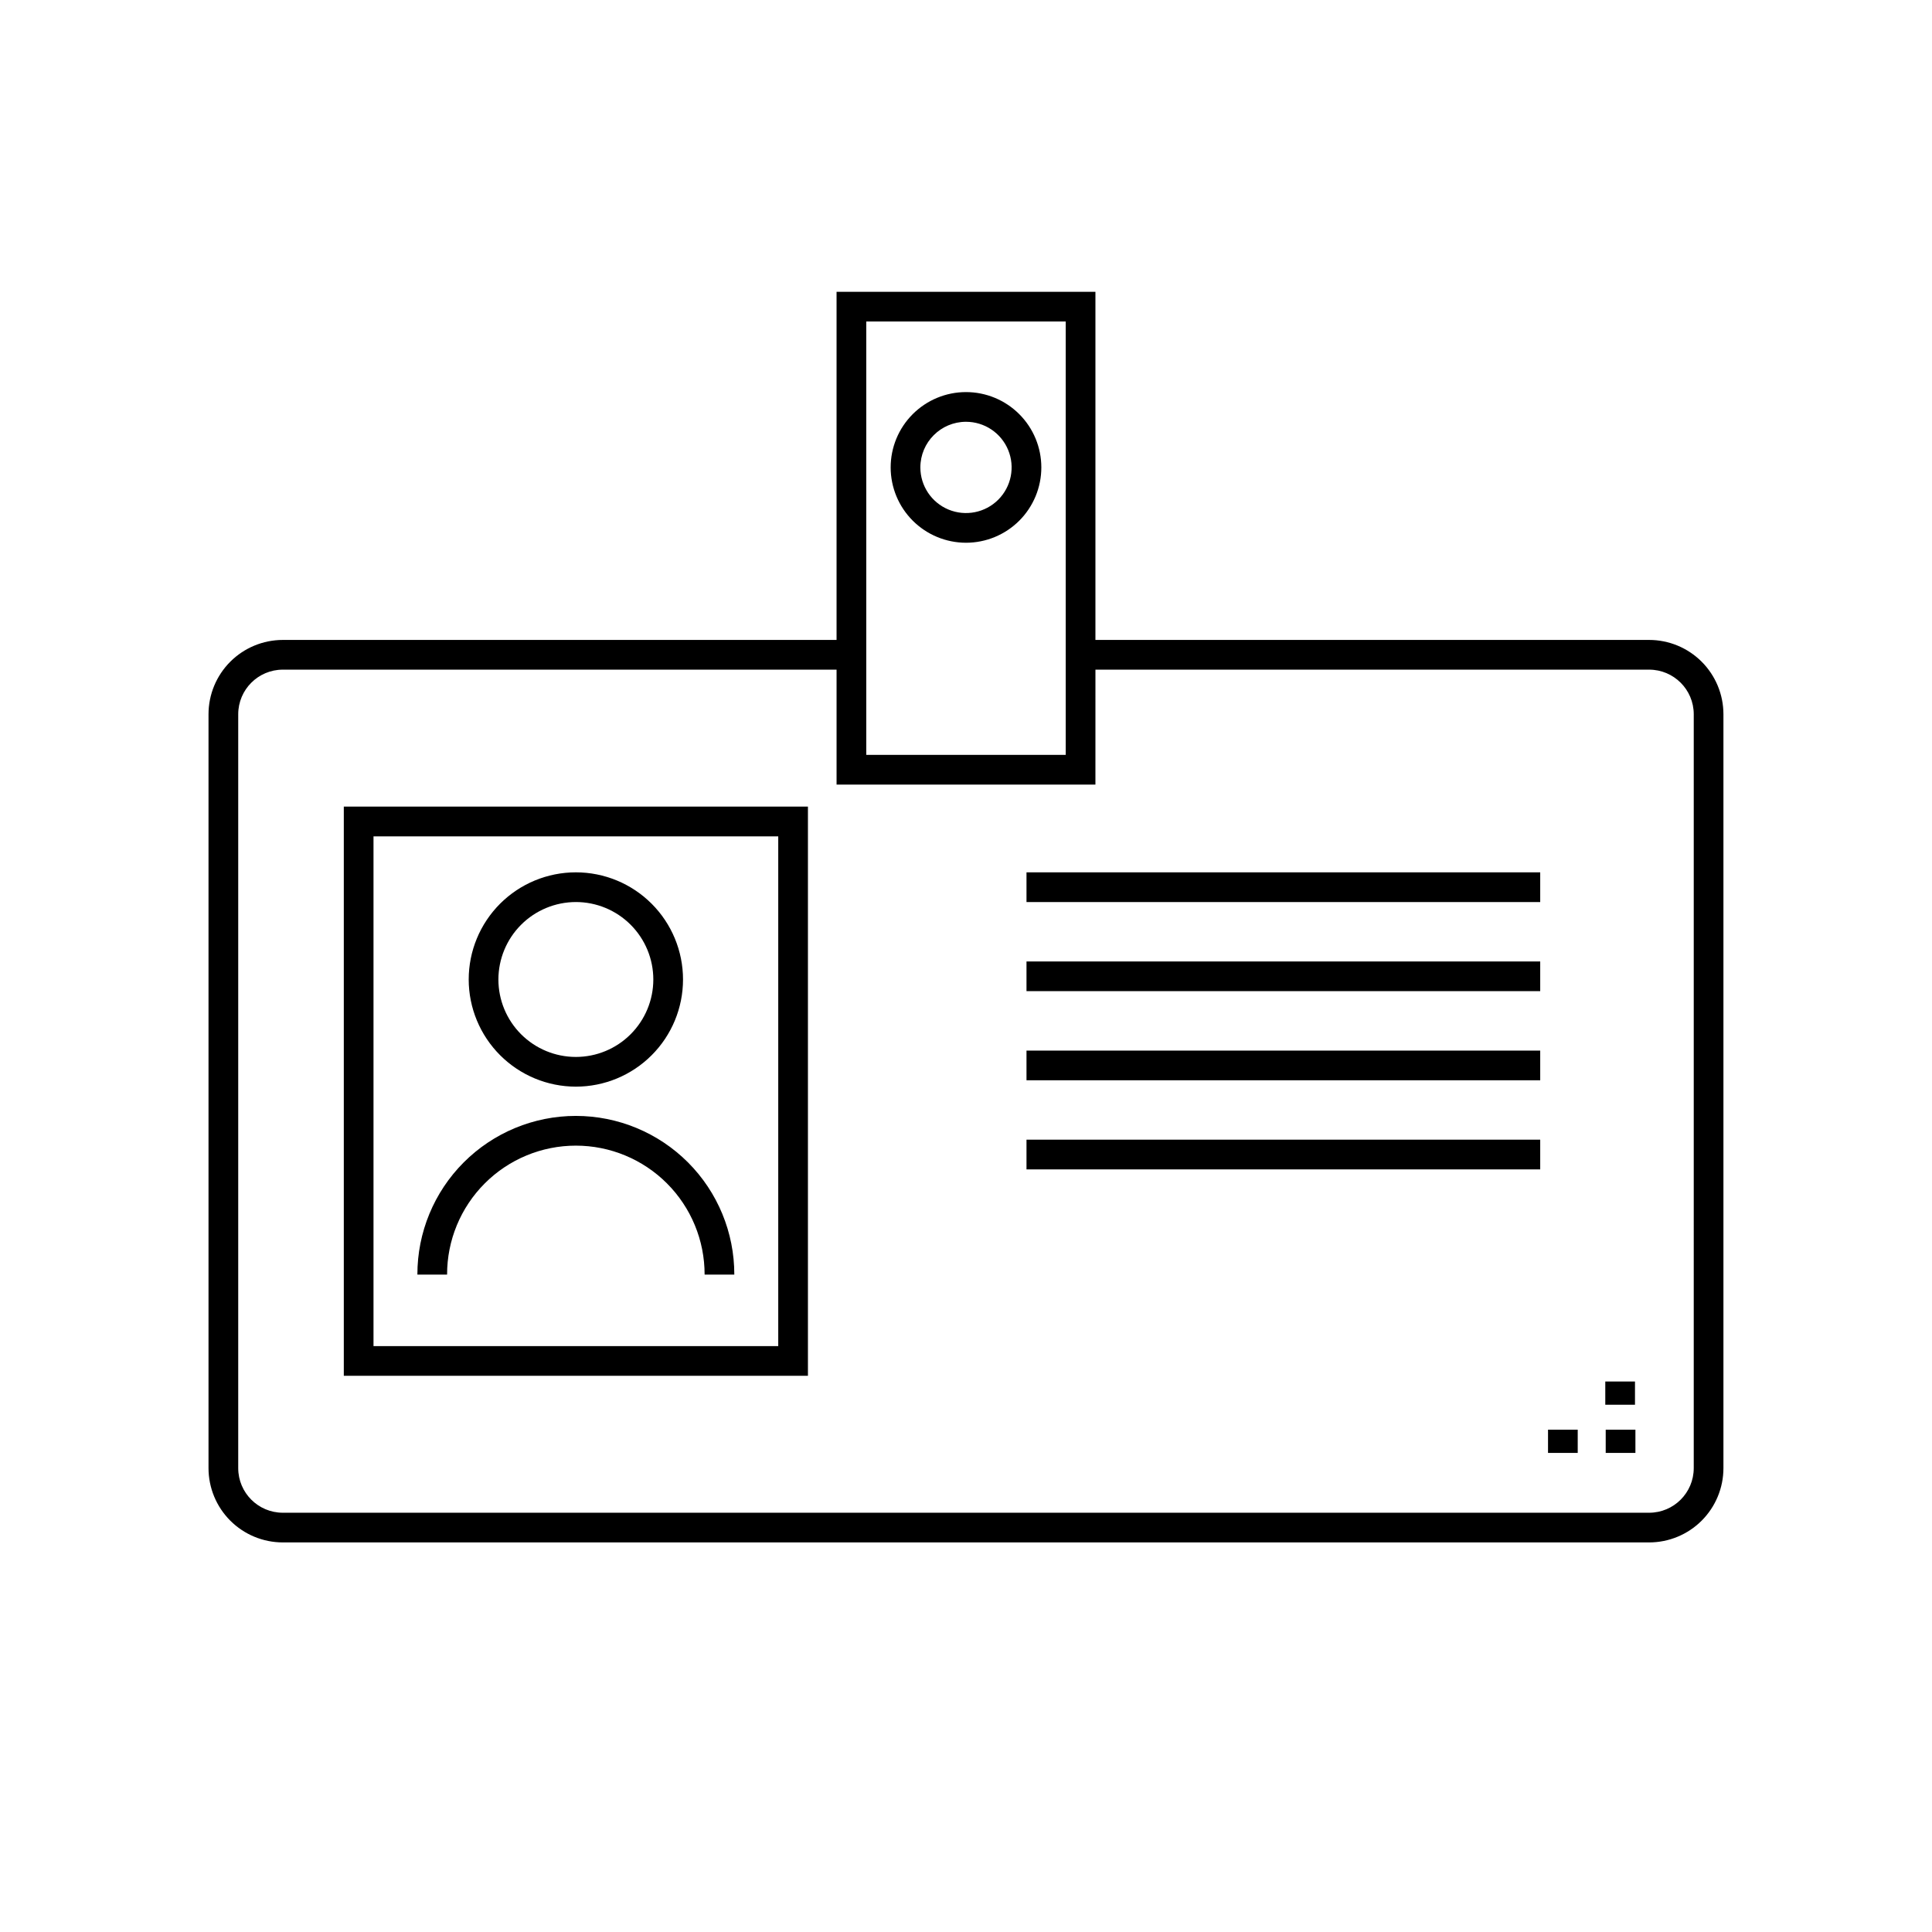
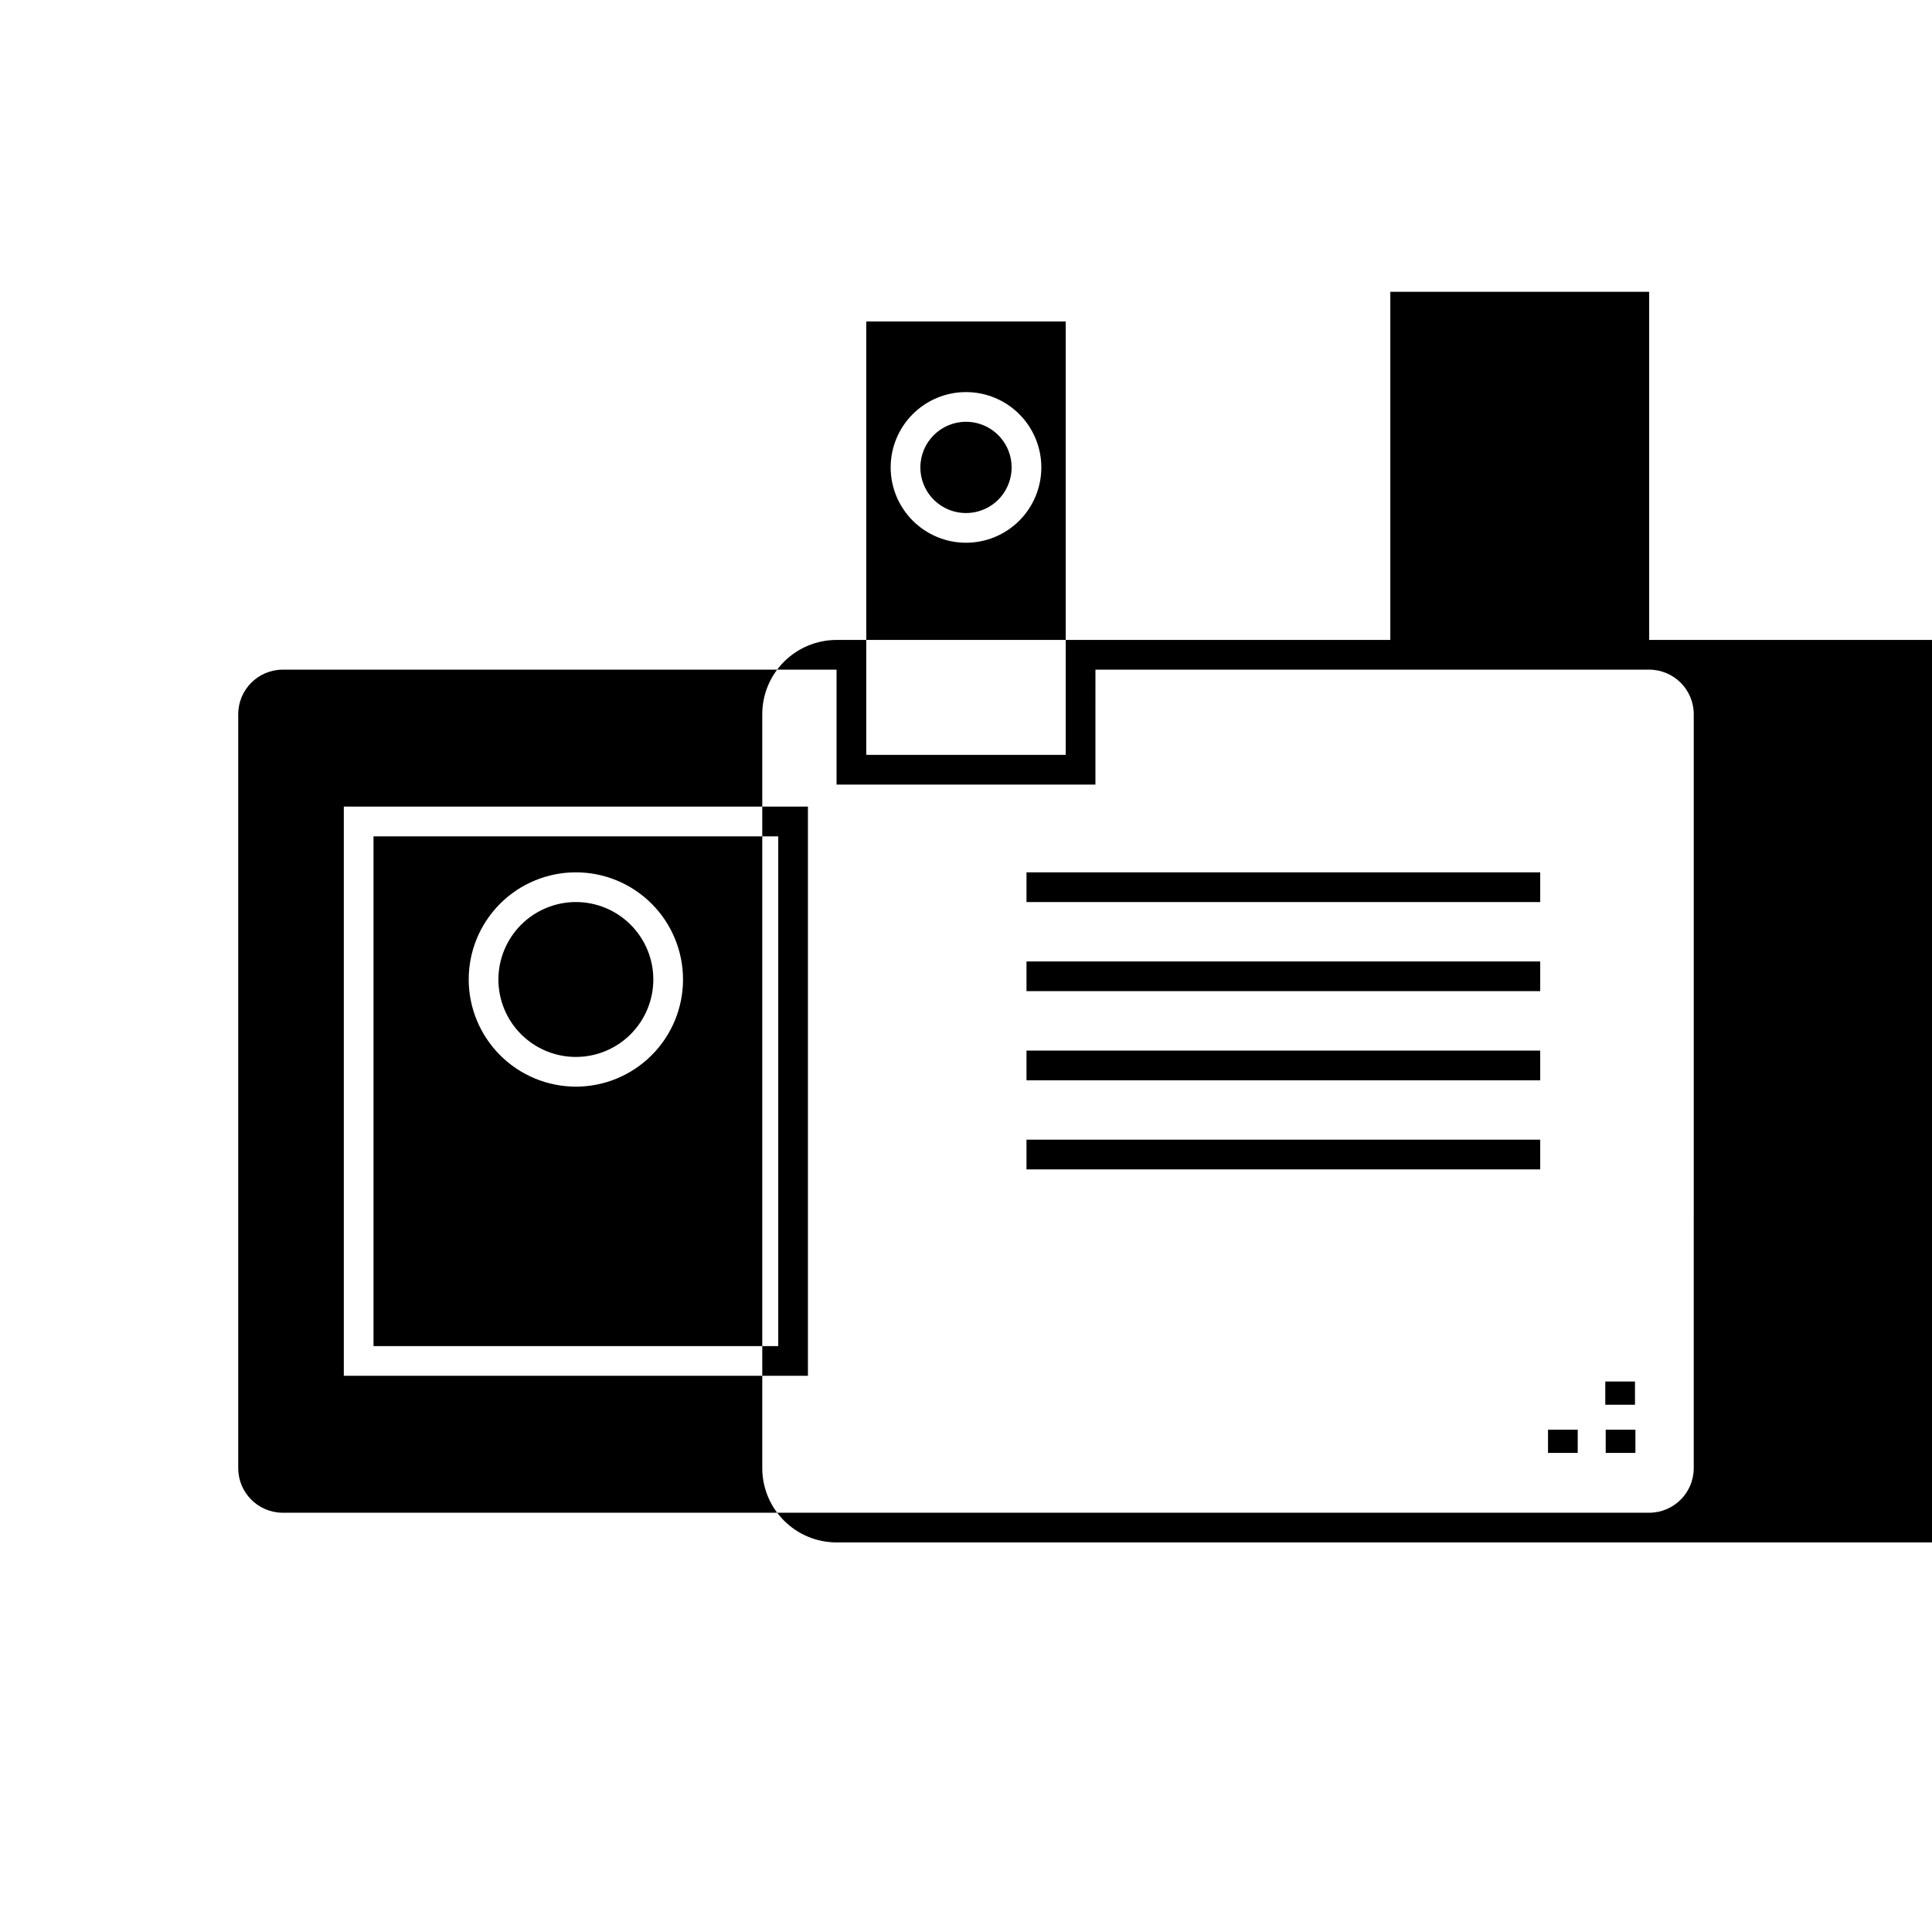
<svg xmlns="http://www.w3.org/2000/svg" fill="#000000" width="800px" height="800px" version="1.1" viewBox="144 144 512 512">
-   <path d="m581.05 313.59h-146.75v-92.258h-68.602v92.258h-146.76c-5.219 0.008-10.219 2.082-13.91 5.769-3.688 3.691-5.766 8.695-5.769 13.91v199.81c0.004 5.219 2.082 10.219 5.769 13.91 3.691 3.688 8.691 5.762 13.91 5.769h362.11c5.219-0.004 10.223-2.082 13.91-5.769 3.691-3.691 5.766-8.691 5.769-13.91v-199.81c-0.004-5.215-2.078-10.219-5.769-13.91-3.688-3.688-8.691-5.766-13.91-5.769zm-207.48-84.387h52.855v114.84h-52.855zm219.29 303.88c-0.008 6.516-5.289 11.801-11.809 11.809h-362.11c-6.519-0.008-11.801-5.293-11.809-11.809v-199.81c0.008-6.516 5.289-11.801 11.809-11.809h146.76v30.457h68.598l0.004-30.457h146.75c6.519 0.008 11.801 5.293 11.809 11.809zm-192.86-245.25c5.293 0 10.371-2.102 14.117-5.844 3.742-3.746 5.848-8.824 5.848-14.117 0-5.297-2.106-10.375-5.848-14.117-3.746-3.746-8.824-5.848-14.117-5.848-5.297 0-10.375 2.102-14.117 5.848-3.746 3.742-5.848 8.82-5.848 14.117 0.004 5.293 2.109 10.367 5.852 14.109 3.742 3.742 8.82 5.848 14.113 5.852zm0-32.059v0.004c4.891 0 9.301 2.945 11.172 7.465s0.836 9.719-2.621 13.18c-3.461 3.457-8.66 4.492-13.18 2.621-4.519-1.875-7.465-6.281-7.465-11.172 0.008-6.676 5.418-12.086 12.094-12.094zm-103.39 176.2c7.531 0 14.754-2.992 20.078-8.32 5.328-5.324 8.32-12.547 8.32-20.078s-2.992-14.754-8.32-20.082c-5.324-5.324-12.547-8.316-20.078-8.316s-14.754 2.992-20.082 8.316c-5.324 5.328-8.316 12.551-8.316 20.082 0.008 7.527 3.004 14.746 8.328 20.07 5.324 5.324 12.539 8.32 20.07 8.328zm0-48.922v-0.004c5.445 0 10.664 2.164 14.512 6.012 3.852 3.852 6.016 9.07 6.016 14.516 0 5.441-2.164 10.664-6.016 14.512-3.848 3.852-9.066 6.012-14.512 6.012s-10.664-2.16-14.516-6.012c-3.848-3.848-6.012-9.07-6.012-14.512 0.008-5.441 2.172-10.66 6.019-14.508 3.848-3.848 9.066-6.012 14.508-6.019zm41.992 98.73h-7.871v-0.004c0.012-9.059-3.574-17.75-9.977-24.16s-15.086-10.012-24.148-10.012c-9.059 0-17.746 3.602-24.145 10.012-6.402 6.41-9.992 15.102-9.977 24.16h-7.871c-0.016-11.148 4.402-21.844 12.277-29.73 7.879-7.887 18.57-12.32 29.715-12.32 11.148 0 21.84 4.434 29.719 12.32 7.875 7.887 12.293 18.582 12.277 29.73zm-103.49 26.82h123v-150.84h-123zm7.871-142.96h107.26v135.09h-107.26zm173.05 80.387h136.14v7.871h-136.14zm0-23.617h136.14v7.871h-136.14zm0-23.617h136.14v7.871h-136.14zm0-23.617h136.14v7.871h-136.14zm138.21 147.7h7.871v6.164h-7.871zm23.047-6.606h-7.871v-6.164h7.871zm-7.758 6.606h7.871v6.164h-7.871z" />
+   <path d="m581.05 313.59v-92.258h-68.602v92.258h-146.76c-5.219 0.008-10.219 2.082-13.91 5.769-3.688 3.691-5.766 8.695-5.769 13.91v199.81c0.004 5.219 2.082 10.219 5.769 13.91 3.691 3.688 8.691 5.762 13.91 5.769h362.11c5.219-0.004 10.223-2.082 13.91-5.769 3.691-3.691 5.766-8.691 5.769-13.91v-199.81c-0.004-5.215-2.078-10.219-5.769-13.91-3.688-3.688-8.691-5.766-13.91-5.769zm-207.48-84.387h52.855v114.84h-52.855zm219.29 303.88c-0.008 6.516-5.289 11.801-11.809 11.809h-362.11c-6.519-0.008-11.801-5.293-11.809-11.809v-199.81c0.008-6.516 5.289-11.801 11.809-11.809h146.76v30.457h68.598l0.004-30.457h146.75c6.519 0.008 11.801 5.293 11.809 11.809zm-192.86-245.25c5.293 0 10.371-2.102 14.117-5.844 3.742-3.746 5.848-8.824 5.848-14.117 0-5.297-2.106-10.375-5.848-14.117-3.746-3.746-8.824-5.848-14.117-5.848-5.297 0-10.375 2.102-14.117 5.848-3.746 3.742-5.848 8.82-5.848 14.117 0.004 5.293 2.109 10.367 5.852 14.109 3.742 3.742 8.82 5.848 14.113 5.852zm0-32.059v0.004c4.891 0 9.301 2.945 11.172 7.465s0.836 9.719-2.621 13.18c-3.461 3.457-8.66 4.492-13.18 2.621-4.519-1.875-7.465-6.281-7.465-11.172 0.008-6.676 5.418-12.086 12.094-12.094zm-103.39 176.2c7.531 0 14.754-2.992 20.078-8.32 5.328-5.324 8.32-12.547 8.32-20.078s-2.992-14.754-8.32-20.082c-5.324-5.324-12.547-8.316-20.078-8.316s-14.754 2.992-20.082 8.316c-5.324 5.328-8.316 12.551-8.316 20.082 0.008 7.527 3.004 14.746 8.328 20.07 5.324 5.324 12.539 8.32 20.07 8.328zm0-48.922v-0.004c5.445 0 10.664 2.164 14.512 6.012 3.852 3.852 6.016 9.07 6.016 14.516 0 5.441-2.164 10.664-6.016 14.512-3.848 3.852-9.066 6.012-14.512 6.012s-10.664-2.16-14.516-6.012c-3.848-3.848-6.012-9.07-6.012-14.512 0.008-5.441 2.172-10.66 6.019-14.508 3.848-3.848 9.066-6.012 14.508-6.019zm41.992 98.73h-7.871v-0.004c0.012-9.059-3.574-17.75-9.977-24.16s-15.086-10.012-24.148-10.012c-9.059 0-17.746 3.602-24.145 10.012-6.402 6.41-9.992 15.102-9.977 24.16h-7.871c-0.016-11.148 4.402-21.844 12.277-29.73 7.879-7.887 18.57-12.32 29.715-12.32 11.148 0 21.84 4.434 29.719 12.32 7.875 7.887 12.293 18.582 12.277 29.73zm-103.49 26.82h123v-150.84h-123zm7.871-142.96h107.26v135.09h-107.26zm173.05 80.387h136.14v7.871h-136.14zm0-23.617h136.14v7.871h-136.14zm0-23.617h136.14v7.871h-136.14zm0-23.617h136.14v7.871h-136.14zm138.21 147.7h7.871v6.164h-7.871zm23.047-6.606h-7.871v-6.164h7.871zm-7.758 6.606h7.871v6.164h-7.871z" />
</svg>